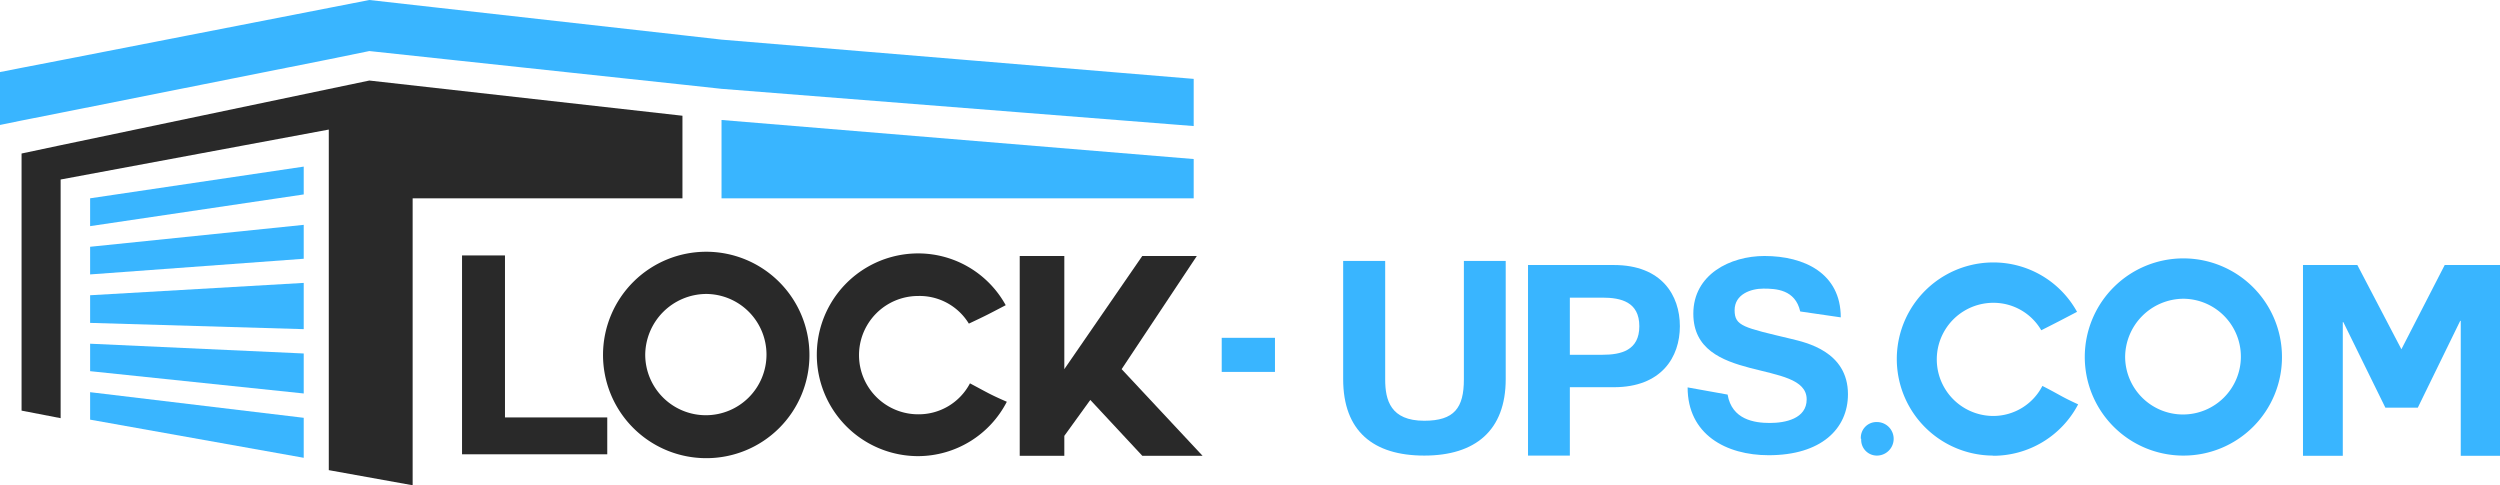
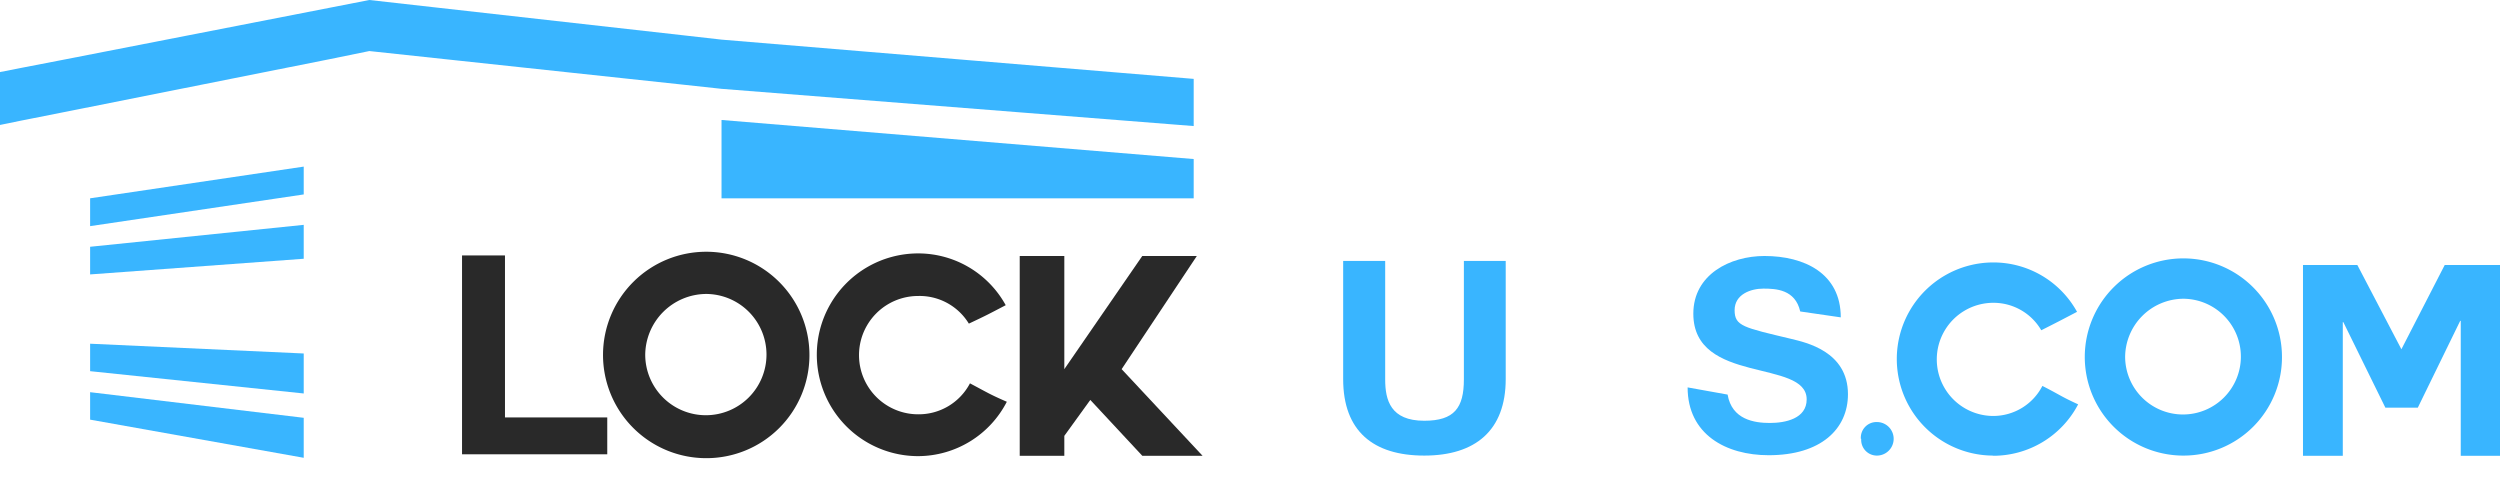
<svg xmlns="http://www.w3.org/2000/svg" id="Layer_1" data-name="Layer 1" viewBox="0 0 135.65 26.33">
  <defs>
    <style>.cls-1{fill:#39b5ff;}.cls-2{fill:#292929;}</style>
  </defs>
  <polygon class="cls-1" points="64.77 8.63 64.77 10.76 39.15 10.76 39.15 6.51 64.77 8.63" />
  <polygon class="cls-1" points="64.77 4.28 64.77 6.84 39.15 4.82 37.03 4.59 20.04 2.77 17.84 3.22 3.29 6.12 1.17 6.54 0 6.78 0 3.91 1.17 3.68 3.29 3.27 17.84 0.43 20.04 0 20.04 0 37.03 1.91 39.15 2.15 64.77 4.28" />
  <polygon class="cls-1" points="16.48 9.04 4.89 10.76 4.89 12.27 16.48 10.55 16.48 9.04" />
  <polygon class="cls-1" points="16.48 12.2 4.89 13.39 4.89 14.89 16.48 14.04 16.48 12.2" />
-   <polygon class="cls-1" points="16.48 15.35 4.89 16.02 4.89 17.52 16.48 17.86 16.48 15.35" />
  <polygon class="cls-1" points="16.48 19.18 4.89 18.65 4.89 20.14 16.48 21.35 16.48 19.18" />
  <polygon class="cls-1" points="16.48 22.67 4.89 21.28 4.89 22.77 16.48 24.84 16.48 22.67" />
-   <polygon class="cls-2" points="37.03 6.28 37.03 10.76 22.39 10.76 22.39 26.33 17.84 25.51 17.84 7.03 3.29 9.74 3.29 22.69 1.17 22.28 1.17 8.33 3.29 7.88 17.84 4.83 20.04 4.37 37.03 6.28" />
  <polygon class="cls-2" points="25.07 24.65 25.07 13.86 27.4 13.86 27.4 22.65 32.95 22.65 32.95 24.65 25.07 24.65" />
  <path class="cls-2" d="M60.49,101.7a5.6,5.6,0,1,1,5.61-5.59,5.59,5.59,0,0,1-5.61,5.59m-3.3-5.59a3.29,3.29,0,1,0,3.3-3.32,3.33,3.33,0,0,0-3.3,3.32" transform="translate(-22.18 -76.84)" />
  <path class="cls-2" d="M72,101.59a5.49,5.49,0,1,1,0-11,5.42,5.42,0,0,1,4.75,2.81c-.92.48-1,.53-2,1A3.13,3.13,0,0,0,72,92.9a3.21,3.21,0,1,0,0,6.42,3.14,3.14,0,0,0,2.81-1.68c1,.53,1.06.59,2,1A5.43,5.43,0,0,1,72,101.59" transform="translate(-22.18 -76.84)" />
  <polygon class="cls-2" points="65.25 24.73 61.98 24.73 59.16 21.7 57.75 23.65 57.75 24.73 55.33 24.73 55.33 13.89 57.75 13.89 57.75 20.03 61.98 13.89 64.94 13.89 60.86 20.03 65.25 24.73" />
  <path class="cls-1" d="M103.88,97.41c0,2.79-1.65,4.15-4.42,4.15s-4.4-1.33-4.4-4.15V91h2.28v6.43c0,1.12.29,2.24,2.12,2.24,1.63,0,2.15-.7,2.15-2.24V91h2.27Z" transform="translate(-22.18 -76.84)" />
-   <path class="cls-1" d="M105.09,91.22h4.66c2.59,0,3.58,1.64,3.58,3.32s-1,3.31-3.58,3.31h-2.39v3.71h-2.27Zm2.27,4.87h1.77c1,0,2-.23,2-1.55s-1-1.55-2-1.55h-1.77Z" transform="translate(-22.18 -76.84)" />
  <path class="cls-1" d="M115.92,98.25c.23,1.36,1.45,1.54,2.29,1.54s2-.23,2-1.28c0-2.21-6.15-.79-6.15-4.65,0-2.13,2-3.13,3.86-3.13,2.16,0,4.14.94,4.14,3.33l-2.2-.32c-.27-1.2-1.33-1.24-2-1.24s-1.56.3-1.56,1.17.49.94,3.08,1.56c.77.19,3.07.67,3.07,3,0,1.89-1.47,3.31-4.3,3.31-2.32,0-4.4-1.13-4.4-3.68Z" transform="translate(-22.18 -76.84)" />
  <path class="cls-1" d="M123.15,100.65a.85.85,0,0,1,.87-.91.91.91,0,0,1,0,1.82.85.85,0,0,1-.85-.91" transform="translate(-22.18 -76.84)" />
  <path class="cls-1" d="M130.34,101.56a5.24,5.24,0,1,1,0-10.48,5.18,5.18,0,0,1,4.54,2.68c-.88.46-.95.5-1.94,1a3,3,0,0,0-2.6-1.49,3.07,3.07,0,1,0,0,6.14A3,3,0,0,0,133,97.78c1,.51,1,.57,1.94,1a5.2,5.2,0,0,1-4.63,2.79" transform="translate(-22.18 -76.84)" />
  <path class="cls-1" d="M140.6,101.56A5.35,5.35,0,1,1,146,96.22a5.34,5.34,0,0,1-5.36,5.34m-3.15-5.34a3.14,3.14,0,1,0,3.15-3.17,3.18,3.18,0,0,0-3.15,3.17" transform="translate(-22.18 -76.84)" />
  <polygon class="cls-1" points="124.96 14.38 127.91 14.38 130.3 18.95 132.65 14.38 135.65 14.38 135.65 24.73 133.52 24.73 133.52 17.41 133.49 17.41 131.19 22.12 129.43 22.12 127.15 17.48 127.12 17.48 127.12 24.73 124.96 24.73 124.96 14.38" />
-   <rect class="cls-1" x="66.29" y="18.33" width="2.89" height="1.85" />
</svg>